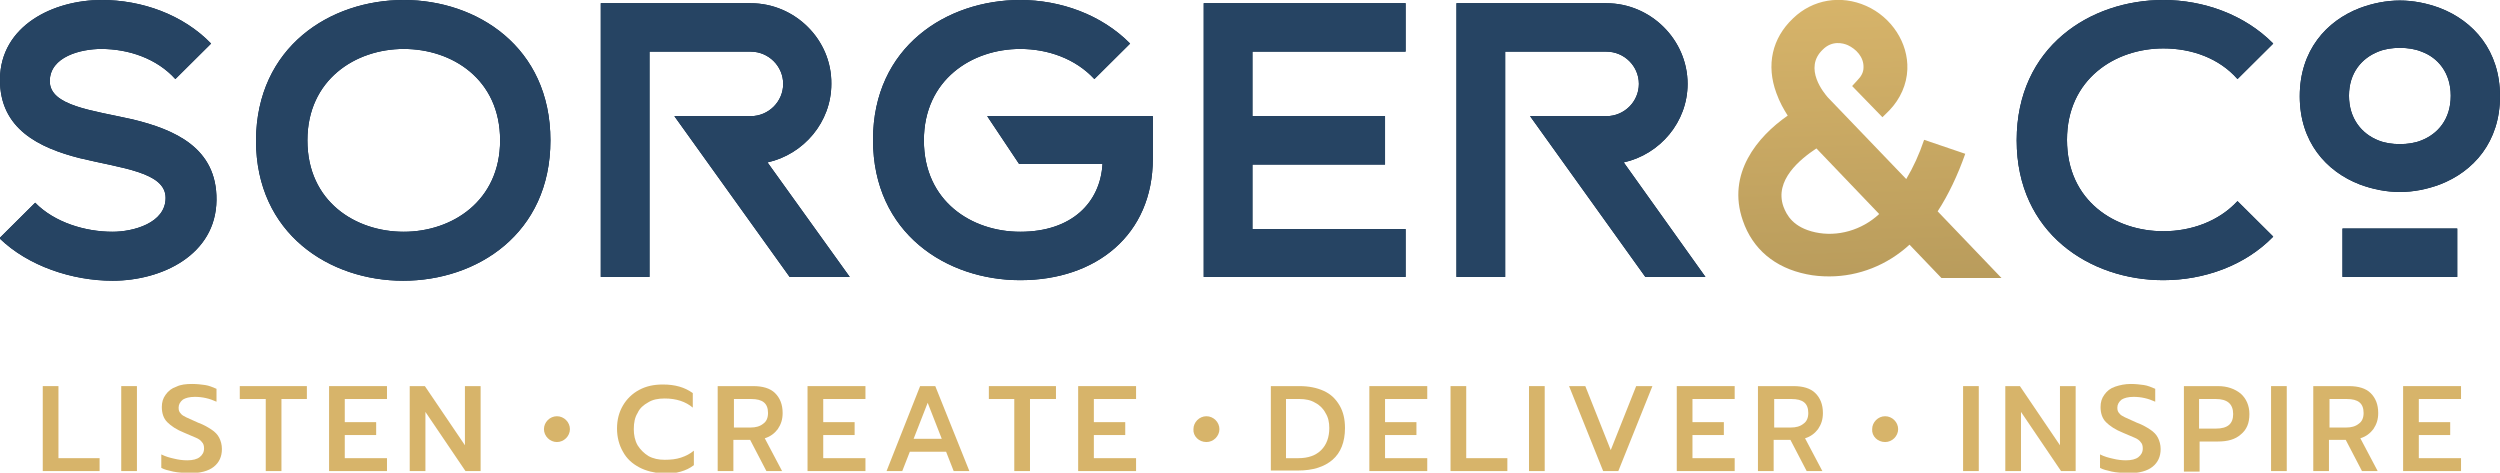
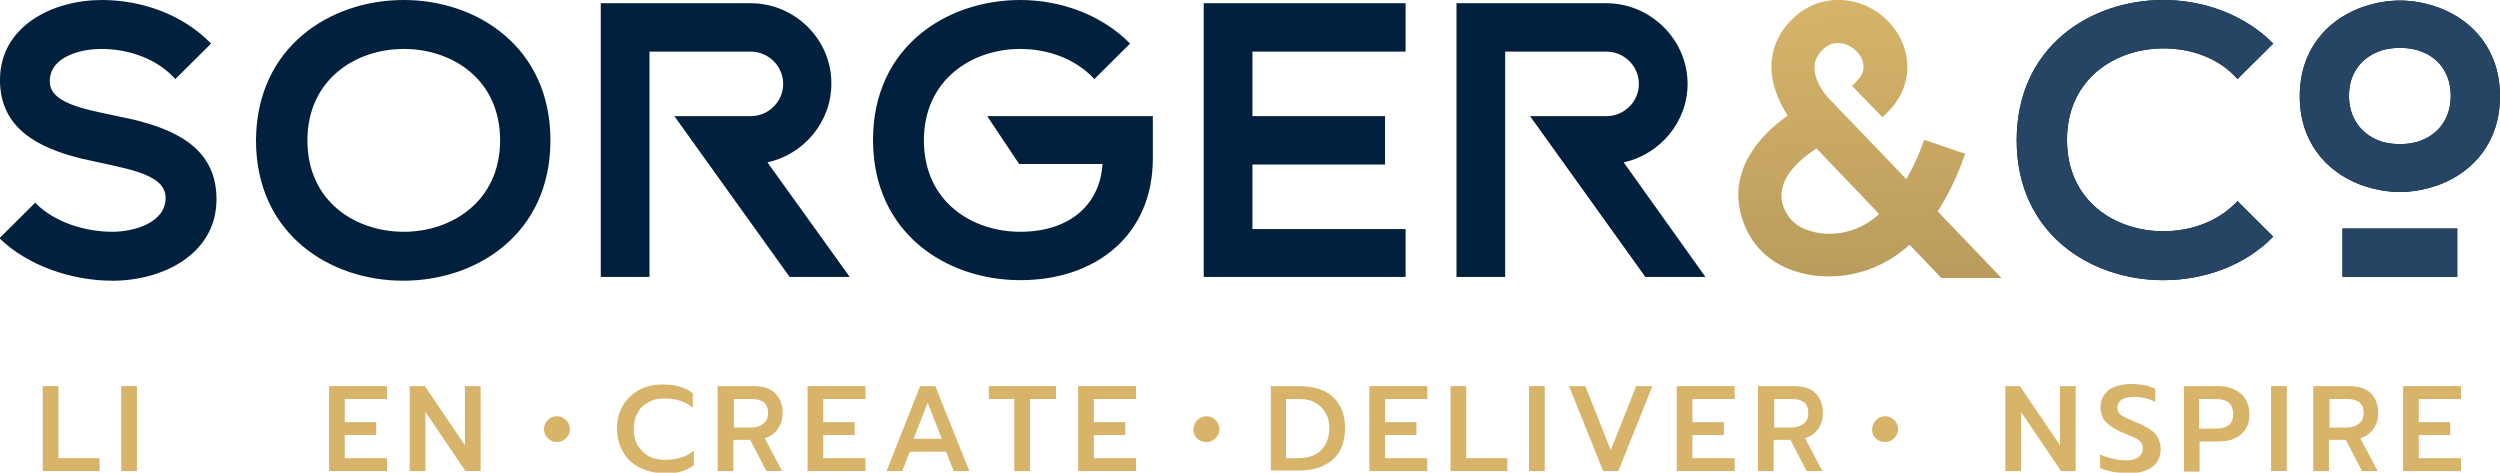
<svg xmlns="http://www.w3.org/2000/svg" width="238" height="45" viewBox="0 0 238 45" fill="none">
  <g clip-path="url(#clip0_354_40)">
    <path d="M4.071 36.758H5.565V43.618H9.481V44.846H4.071V36.758Z" fill="#D7B46A" />
    <path d="M11.542 36.758H13.036V44.846H11.542V36.758Z" fill="#D7B46A" />
-     <path d="M16.489 44.897C16.025 44.795 15.613 44.693 15.355 44.539V43.259C15.767 43.464 16.128 43.566 16.592 43.669C17.004 43.771 17.416 43.822 17.828 43.822C18.343 43.822 18.756 43.72 19.013 43.515C19.271 43.31 19.426 43.054 19.426 42.696C19.426 42.44 19.374 42.235 19.22 42.082C19.116 41.928 18.91 41.775 18.653 41.672C18.395 41.57 18.034 41.416 17.571 41.211C16.798 40.904 16.282 40.546 15.922 40.188C15.561 39.829 15.406 39.317 15.406 38.754C15.406 38.293 15.51 37.935 15.767 37.577C16.025 37.218 16.334 36.962 16.798 36.809C17.21 36.604 17.725 36.553 18.292 36.553C18.756 36.553 19.168 36.604 19.529 36.655C19.889 36.706 20.25 36.86 20.611 37.014V38.242C19.941 37.935 19.271 37.781 18.55 37.781C18.034 37.781 17.674 37.884 17.416 38.037C17.158 38.242 17.004 38.498 17.004 38.805C17.004 39.061 17.055 39.215 17.21 39.368C17.313 39.522 17.519 39.624 17.725 39.727C17.931 39.829 18.292 39.983 18.859 40.239C19.426 40.444 19.838 40.7 20.147 40.904C20.456 41.109 20.714 41.365 20.868 41.672C21.023 41.979 21.126 42.338 21.126 42.747C21.126 43.464 20.868 44.027 20.353 44.437C19.838 44.846 19.065 45.051 18.034 45.051C17.468 45 16.952 45 16.489 44.897Z" fill="#D7B46A" />
-     <path d="M25.299 37.986H22.826V36.758H29.215V37.986H26.794V44.846H25.299V37.986Z" fill="#D7B46A" />
    <path d="M31.328 36.758H36.841V37.986H32.822V40.188H35.811V41.416H32.822V43.618H36.841V44.846H31.328V36.758Z" fill="#D7B46A" />
    <path d="M39.057 36.758H40.448L44.261 42.389V36.758H45.755V44.846H44.313L40.5 39.215V44.846H39.005V36.758H39.057Z" fill="#D7B46A" />
    <path d="M60.852 44.489C60.182 44.13 59.667 43.669 59.306 43.004C58.946 42.389 58.74 41.622 58.74 40.803C58.74 39.932 58.946 39.215 59.306 38.601C59.667 37.987 60.182 37.475 60.852 37.117C61.522 36.758 62.243 36.605 63.12 36.605C64.253 36.605 65.18 36.861 65.953 37.424V38.806C65.284 38.243 64.408 37.936 63.274 37.936C62.656 37.936 62.141 38.038 61.728 38.294C61.264 38.55 60.904 38.857 60.698 39.318C60.44 39.727 60.337 40.239 60.337 40.854C60.337 41.417 60.44 41.929 60.698 42.389C60.955 42.799 61.316 43.157 61.728 43.413C62.192 43.669 62.707 43.772 63.274 43.772C63.841 43.772 64.356 43.721 64.82 43.567C65.284 43.413 65.696 43.209 66.056 42.901V44.284C65.335 44.847 64.356 45.103 63.171 45.103C62.243 45 61.522 44.847 60.852 44.489Z" fill="#D7B46A" />
    <path d="M68.324 36.758H71.725C72.6 36.758 73.322 36.963 73.785 37.423C74.249 37.884 74.507 38.498 74.507 39.318C74.507 39.932 74.352 40.393 74.043 40.853C73.734 41.263 73.322 41.57 72.806 41.724L74.455 44.846H72.961L71.415 41.877H69.818V44.846H68.324V36.758ZM71.467 40.7C71.931 40.7 72.343 40.597 72.652 40.341C72.961 40.137 73.116 39.778 73.116 39.318C73.116 38.396 72.6 37.986 71.518 37.986H69.87V40.7H71.467Z" fill="#D7B46A" />
    <path d="M76.877 36.758H82.391V37.986H78.372V40.188H81.36V41.416H78.372V43.618H82.391V44.846H76.877V36.758Z" fill="#D7B46A" />
    <path d="M87.595 36.758H89.038L92.284 44.846H90.79L90.068 43.004H86.616L85.895 44.846H84.4L87.595 36.758ZM89.656 41.775L88.316 38.345L86.977 41.775H89.656Z" fill="#D7B46A" />
    <path d="M96.612 37.986H94.139V36.758H100.528V37.986H98.055V44.846H96.56V37.986H96.612Z" fill="#D7B46A" />
    <path d="M102.641 36.758H108.154V37.986H104.135V40.188H107.123V41.416H104.135V43.618H108.154V44.846H102.641V36.758Z" fill="#D7B46A" />
-     <path d="M186.886 36.758H188.38V44.846H186.886V36.758Z" fill="#D7B46A" />
    <path d="M190.905 36.758H192.296L196.109 42.389V36.758H197.603V44.846H196.212L192.399 39.215V44.846H190.905V36.758Z" fill="#D7B46A" />
    <path d="M201.055 44.897C200.592 44.795 200.18 44.693 199.922 44.539V43.259C200.334 43.464 200.695 43.566 201.159 43.669C201.571 43.771 201.983 43.822 202.395 43.822C202.91 43.822 203.323 43.72 203.58 43.515C203.838 43.31 203.992 43.054 203.992 42.696C203.992 42.44 203.941 42.235 203.786 42.082C203.683 41.928 203.477 41.775 203.22 41.672C202.962 41.57 202.601 41.416 202.137 41.211C201.365 40.904 200.849 40.546 200.489 40.188C200.128 39.829 199.973 39.317 199.973 38.754C199.973 38.293 200.076 37.935 200.334 37.577C200.592 37.218 200.901 36.962 201.365 36.809C201.828 36.655 202.292 36.553 202.859 36.553C203.323 36.553 203.735 36.604 204.096 36.655C204.456 36.706 204.817 36.86 205.178 37.014V38.242C204.508 37.935 203.838 37.781 203.117 37.781C202.601 37.781 202.241 37.884 201.983 38.037C201.725 38.242 201.571 38.498 201.571 38.805C201.571 39.061 201.622 39.215 201.777 39.368C201.88 39.522 202.086 39.624 202.292 39.727C202.498 39.829 202.859 39.983 203.426 40.239C203.992 40.444 204.405 40.7 204.714 40.904C205.023 41.109 205.281 41.365 205.435 41.672C205.59 41.979 205.693 42.338 205.693 42.747C205.693 43.464 205.435 44.027 204.92 44.437C204.405 44.846 203.632 45.051 202.601 45.051C201.983 45 201.519 45 201.055 44.897Z" fill="#D7B46A" />
    <path d="M207.908 36.758H211.154C212.03 36.758 212.752 37.014 213.318 37.474C213.834 37.935 214.143 38.601 214.143 39.42C214.143 40.29 213.885 40.904 213.318 41.365C212.803 41.826 212.082 42.031 211.154 42.031H209.402V44.898H207.908V36.758ZM210.948 40.802C212.082 40.802 212.597 40.341 212.597 39.42C212.597 38.447 212.03 37.986 210.948 37.986H209.351V40.802H210.948Z" fill="#D7B46A" />
    <path d="M216.205 36.758H217.699V44.846H216.205V36.758Z" fill="#D7B46A" />
    <path d="M220.223 36.758H223.624C224.5 36.758 225.221 36.963 225.685 37.423C226.149 37.884 226.406 38.498 226.406 39.318C226.406 39.932 226.252 40.393 225.943 40.853C225.633 41.263 225.221 41.57 224.706 41.724L226.355 44.846H224.861L223.315 41.877H221.717V44.846H220.223V36.758ZM223.366 40.7C223.83 40.7 224.242 40.597 224.551 40.341C224.861 40.137 225.015 39.778 225.015 39.318C225.015 38.396 224.5 37.986 223.418 37.986H221.769V40.7H223.366Z" fill="#D7B46A" />
    <path d="M228.776 36.758H234.29V37.986H230.271V40.188H233.259V41.416H230.271V43.618H234.29V44.846H228.776V36.758Z" fill="#D7B46A" />
    <path d="M120.984 36.758H123.715C124.591 36.758 125.364 36.911 126.033 37.218C126.703 37.526 127.167 37.986 127.528 38.601C127.888 39.215 128.043 39.932 128.043 40.751C128.043 42.082 127.631 43.106 126.858 43.771C126.085 44.437 125.003 44.795 123.56 44.795H120.984V36.758ZM123.612 43.618C124.539 43.618 125.261 43.362 125.776 42.85C126.291 42.338 126.549 41.621 126.549 40.751C126.549 40.188 126.446 39.727 126.188 39.318C125.982 38.908 125.621 38.55 125.209 38.345C124.797 38.089 124.282 37.986 123.715 37.986H122.427V43.618H123.612Z" fill="#D7B46A" />
    <path d="M130.362 36.758H135.875V37.986H131.856V40.188H134.845V41.416H131.856V43.618H135.875V44.846H130.362V36.758Z" fill="#D7B46A" />
    <path d="M138.091 36.758H139.585V43.618H143.501V44.846H138.091V36.758Z" fill="#D7B46A" />
    <path d="M145.562 36.758H147.056V44.846H145.562V36.758Z" fill="#D7B46A" />
    <path d="M149.375 36.758H150.921L153.343 42.85L155.764 36.758H157.31L154.064 44.846H152.621L149.375 36.758Z" fill="#D7B46A" />
    <path d="M159.628 36.758H165.142V37.986H161.123V40.188H164.111V41.416H161.123V43.618H165.142V44.846H159.628V36.758Z" fill="#D7B46A" />
    <path d="M167.357 36.758H170.758C171.634 36.758 172.355 36.963 172.819 37.423C173.283 37.884 173.541 38.498 173.541 39.318C173.541 39.932 173.386 40.393 173.077 40.853C172.768 41.263 172.355 41.57 171.84 41.724L173.489 44.846H171.995L170.449 41.877H168.852V44.846H167.357V36.758ZM170.501 40.7C170.964 40.7 171.376 40.597 171.686 40.341C171.995 40.137 172.149 39.778 172.149 39.318C172.149 38.396 171.634 37.986 170.552 37.986H168.903V40.7H170.501Z" fill="#D7B46A" />
    <path fill-rule="evenodd" clip-rule="evenodd" d="M114.852 42.082C115.522 42.082 116.089 41.519 116.089 40.854C116.089 40.188 115.522 39.625 114.852 39.625C114.182 39.625 113.616 40.188 113.616 40.854C113.564 41.519 114.131 42.082 114.852 42.082Z" fill="#D7B46A" />
    <path fill-rule="evenodd" clip-rule="evenodd" d="M179.466 42.082C180.136 42.082 180.703 41.519 180.703 40.854C180.703 40.188 180.136 39.625 179.466 39.625C178.797 39.625 178.23 40.188 178.23 40.854C178.178 41.519 178.745 42.082 179.466 42.082Z" fill="#D7B46A" />
    <path fill-rule="evenodd" clip-rule="evenodd" d="M53.02 42.082C53.69 42.082 54.257 41.519 54.257 40.854C54.257 40.188 53.69 39.625 53.02 39.625C52.35 39.625 51.784 40.188 51.784 40.854C51.784 41.519 52.35 42.082 53.02 42.082Z" fill="#D7B46A" />
    <path d="M47.61 13.362C47.61 7.526 43.024 4.659 38.438 4.659C33.852 4.659 29.266 7.577 29.266 13.362C29.266 19.198 33.852 22.065 38.438 22.065C43.024 22.065 47.61 19.147 47.61 13.362ZM-0.001 7.526C0.051 2.457 5.049 0 9.686 0C13.499 0 17.415 1.382 20.095 4.147L16.694 7.526C14.942 5.58 12.262 4.659 9.635 4.659C7.728 4.659 4.74 5.375 4.74 7.73C4.74 10.085 8.759 10.495 12.623 11.365C16.642 12.338 20.661 14.079 20.61 19.044C20.558 24.266 15.406 26.724 10.717 26.724C6.904 26.724 2.679 25.341 -0.052 22.679L3.348 19.3C5.203 21.195 8.14 22.065 10.717 22.065C12.675 22.065 15.766 21.246 15.766 18.84C15.766 16.382 11.593 16.024 7.574 15.051C3.761 14.079 -0.052 12.287 -0.001 7.526ZM152.929 0.307C148.189 0.307 143.449 0.307 138.657 0.307V26.365H143.294C143.294 17.355 143.294 12.952 143.294 4.915H152.929C154.63 4.915 156.021 6.297 156.021 7.986C156.021 9.676 154.63 11.058 152.929 11.058H145.664L156.639 26.365H162.359L154.578 15.461C158.03 14.693 160.658 11.621 160.658 7.986C160.658 3.788 157.154 0.307 152.929 0.307ZM71.466 0.307C66.726 0.307 61.985 0.307 57.194 0.307V26.365H61.831C61.831 17.355 61.831 12.952 61.831 4.915H71.466C73.167 4.915 74.558 6.297 74.558 7.986C74.558 9.676 73.167 11.058 71.466 11.058H64.201L75.176 26.365H80.896L73.064 15.461C76.516 14.693 79.144 11.621 79.144 7.986C79.195 3.788 75.691 0.307 71.466 0.307ZM133.813 26.365H114.594V0.307H133.813V4.915H119.231V11.058H131.855V15.666H119.231V21.809H133.813V26.365ZM93.983 11.058H109.75V15.102C109.75 22.372 104.34 26.672 97.126 26.672C90.119 26.672 83.111 22.218 83.111 13.311C83.111 4.454 90.119 0 97.126 0C100.939 0 104.855 1.382 107.586 4.147L104.185 7.526C102.382 5.58 99.754 4.659 97.126 4.659C92.54 4.659 87.955 7.577 87.955 13.362C87.955 19.198 92.54 22.065 97.126 22.065C102.073 22.065 104.752 19.249 104.958 15.614H97.023L93.983 11.058ZM52.401 13.362C52.401 22.27 45.394 26.724 38.386 26.724C31.379 26.724 24.371 22.27 24.371 13.362C24.423 4.454 31.43 0 38.438 0C45.394 0 52.401 4.454 52.401 13.362Z" fill="#00203E" />
    <path d="M230.529 13.362C232.075 12.747 233.311 11.365 233.311 9.113C233.311 6.911 232.075 5.478 230.529 4.915C229.911 4.659 229.189 4.556 228.468 4.556C227.747 4.556 227.025 4.659 226.407 4.915C224.861 5.529 223.624 6.911 223.624 9.113C223.624 11.314 224.861 12.747 226.407 13.362C227.025 13.618 227.747 13.72 228.468 13.72C229.189 13.72 229.911 13.618 230.529 13.362ZM191.987 13.362C191.987 4.454 198.995 0 205.951 0C209.764 0 213.68 1.382 216.411 4.147L213.01 7.526C211.258 5.529 208.63 4.608 205.951 4.608C201.365 4.608 196.779 7.526 196.779 13.311C196.779 19.147 201.365 22.014 205.951 22.014C208.579 22.014 211.207 21.092 213.01 19.147L216.411 22.526C213.731 25.29 209.815 26.672 205.951 26.672C198.995 26.672 191.987 22.218 191.987 13.362ZM223.006 21.758H233.93V26.365C230.271 26.365 226.613 26.365 223.006 26.365V21.758ZM238 9.164C238 13.515 235.475 16.331 232.281 17.56C231.044 18.02 229.756 18.276 228.468 18.276C227.18 18.276 225.892 18.02 224.655 17.56C221.46 16.331 218.936 13.515 218.936 9.164C218.936 4.812 221.46 1.997 224.655 0.768C225.892 0.307 227.18 0.051 228.468 0.051C229.756 0.051 231.044 0.307 232.281 0.768C235.475 1.997 238 4.812 238 9.164Z" fill="#00203E" />
-     <path d="M47.61 13.362C47.61 7.526 43.024 4.659 38.438 4.659C33.852 4.659 29.266 7.577 29.266 13.362C29.266 19.198 33.852 22.065 38.438 22.065C43.024 22.065 47.61 19.147 47.61 13.362ZM-0.001 7.526C0.051 2.457 5.049 0 9.686 0C13.499 0 17.415 1.382 20.095 4.147L16.694 7.526C14.942 5.58 12.262 4.659 9.635 4.659C7.728 4.659 4.74 5.375 4.74 7.73C4.74 10.085 8.759 10.495 12.623 11.365C16.642 12.338 20.661 14.079 20.61 19.044C20.558 24.266 15.406 26.724 10.717 26.724C6.904 26.724 2.679 25.341 -0.052 22.679L3.348 19.3C5.203 21.195 8.14 22.065 10.717 22.065C12.675 22.065 15.766 21.246 15.766 18.84C15.766 16.382 11.593 16.024 7.574 15.051C3.761 14.079 -0.052 12.287 -0.001 7.526ZM152.929 0.307C148.189 0.307 143.449 0.307 138.657 0.307V26.365H143.294C143.294 17.355 143.294 12.952 143.294 4.915H152.929C154.63 4.915 156.021 6.297 156.021 7.986C156.021 9.676 154.63 11.058 152.929 11.058H145.664L156.639 26.365H162.359L154.578 15.461C158.03 14.693 160.658 11.621 160.658 7.986C160.658 3.788 157.154 0.307 152.929 0.307ZM71.466 0.307C66.726 0.307 61.985 0.307 57.194 0.307V26.365H61.831C61.831 17.355 61.831 12.952 61.831 4.915H71.466C73.167 4.915 74.558 6.297 74.558 7.986C74.558 9.676 73.167 11.058 71.466 11.058H64.201L75.176 26.365H80.896L73.064 15.461C76.516 14.693 79.144 11.621 79.144 7.986C79.195 3.788 75.691 0.307 71.466 0.307ZM133.813 26.365H114.594V0.307H133.813V4.915H119.231V11.058H131.855V15.666H119.231V21.809H133.813V26.365ZM93.983 11.058H109.75V15.102C109.75 22.372 104.34 26.672 97.126 26.672C90.119 26.672 83.111 22.218 83.111 13.311C83.111 4.454 90.119 0 97.126 0C100.939 0 104.855 1.382 107.586 4.147L104.185 7.526C102.382 5.58 99.754 4.659 97.126 4.659C92.54 4.659 87.955 7.577 87.955 13.362C87.955 19.198 92.54 22.065 97.126 22.065C102.073 22.065 104.752 19.249 104.958 15.614H97.023L93.983 11.058ZM52.401 13.362C52.401 22.27 45.394 26.724 38.386 26.724C31.379 26.724 24.371 22.27 24.371 13.362C24.423 4.454 31.43 0 38.438 0C45.394 0 52.401 4.454 52.401 13.362Z" fill="#264463" />
    <path d="M230.529 13.362C232.075 12.747 233.311 11.365 233.311 9.113C233.311 6.911 232.075 5.478 230.529 4.915C229.911 4.659 229.189 4.556 228.468 4.556C227.747 4.556 227.025 4.659 226.407 4.915C224.861 5.529 223.624 6.911 223.624 9.113C223.624 11.314 224.861 12.747 226.407 13.362C227.025 13.618 227.747 13.72 228.468 13.72C229.189 13.72 229.911 13.618 230.529 13.362ZM191.987 13.362C191.987 4.454 198.995 0 205.951 0C209.764 0 213.68 1.382 216.411 4.147L213.01 7.526C211.258 5.529 208.63 4.608 205.951 4.608C201.365 4.608 196.779 7.526 196.779 13.311C196.779 19.147 201.365 22.014 205.951 22.014C208.579 22.014 211.207 21.092 213.01 19.147L216.411 22.526C213.731 25.29 209.815 26.672 205.951 26.672C198.995 26.672 191.987 22.218 191.987 13.362ZM223.006 21.758H233.93V26.365C230.271 26.365 226.613 26.365 223.006 26.365V21.758ZM238 9.164C238 13.515 235.475 16.331 232.281 17.56C231.044 18.02 229.756 18.276 228.468 18.276C227.18 18.276 225.892 18.02 224.655 17.56C221.46 16.331 218.936 13.515 218.936 9.164C218.936 4.812 221.46 1.997 224.655 0.768C225.892 0.307 227.18 0.051 228.468 0.051C229.756 0.051 231.044 0.307 232.281 0.768C235.475 1.997 238 4.812 238 9.164Z" fill="#264463" />
    <path d="M184.464 20.119C185.495 18.532 186.37 16.689 187.092 14.641L183.176 13.31C182.712 14.692 182.145 15.921 181.475 17.047L174.004 9.266C173.695 8.907 171.634 6.501 173.54 4.71C174.416 3.839 175.447 4.095 175.911 4.3C176.684 4.658 177.456 5.426 177.405 6.45C177.405 6.86 177.199 7.269 176.838 7.628L176.323 8.191L179.208 11.16L179.878 10.495C180.909 9.419 181.527 8.037 181.579 6.604C181.682 4.095 180.084 1.638 177.663 0.563C175.241 -0.512 172.561 -0.052 170.706 1.74C168.697 3.634 168.13 6.194 169.109 8.856C169.418 9.727 169.831 10.443 170.191 11.006C167.306 13.003 164.369 16.535 165.915 20.989C166.842 23.703 168.955 25.494 171.995 26.109C172.716 26.262 173.437 26.314 174.159 26.314C176.941 26.314 179.672 25.238 181.785 23.293L184.825 26.467H190.544L184.464 20.119ZM172.819 22.116C170.706 21.655 170.088 20.477 169.779 19.658C168.903 17.15 171.376 15.153 172.922 14.129L178.899 20.375C177.25 21.911 174.932 22.576 172.819 22.116Z" fill="url(#paint0_linear_354_40)" />
  </g>
  <defs>
    <linearGradient id="paint0_linear_354_40" x1="177.181" y1="-0.246" x2="178.141" y2="26.805" gradientUnits="userSpaceOnUse">
      <stop stop-color="#D7B46A" />
      <stop offset="1" stop-color="#B99C5C" />
    </linearGradient>
    <clipPath id="clip0_354_40">
      <rect width="238" height="45" fill="white" />
    </clipPath>
  </defs>
</svg>